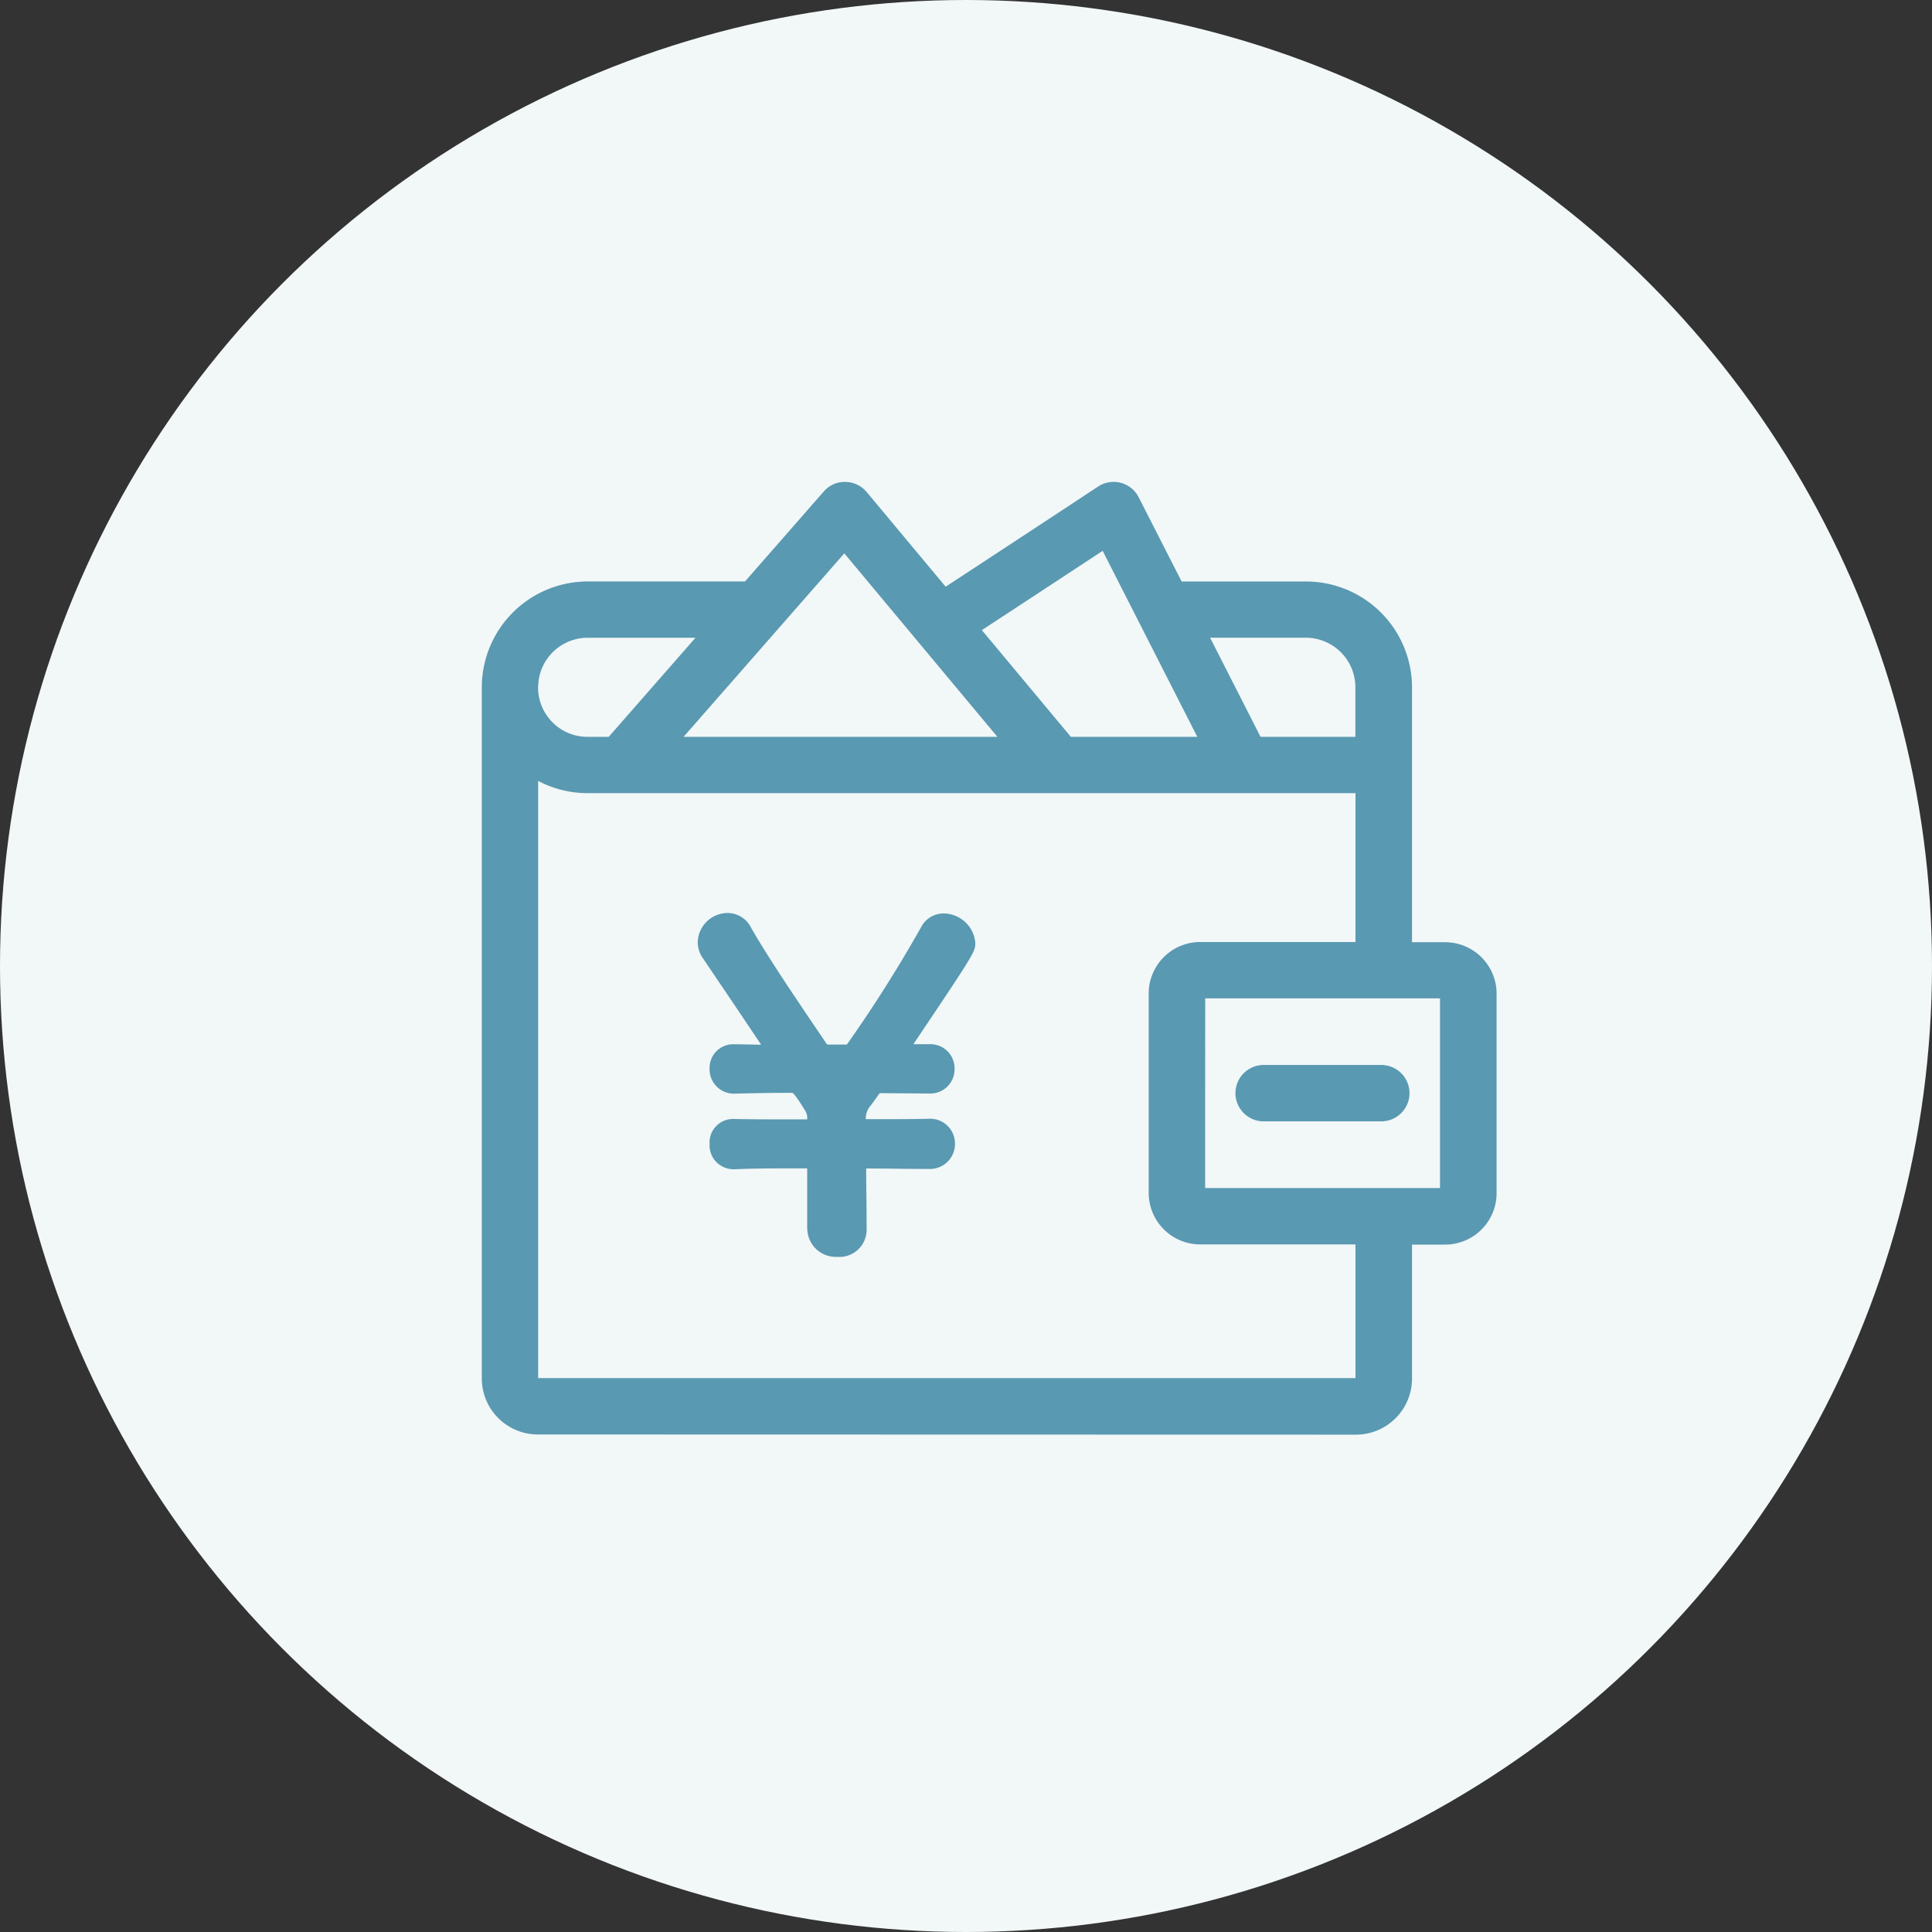
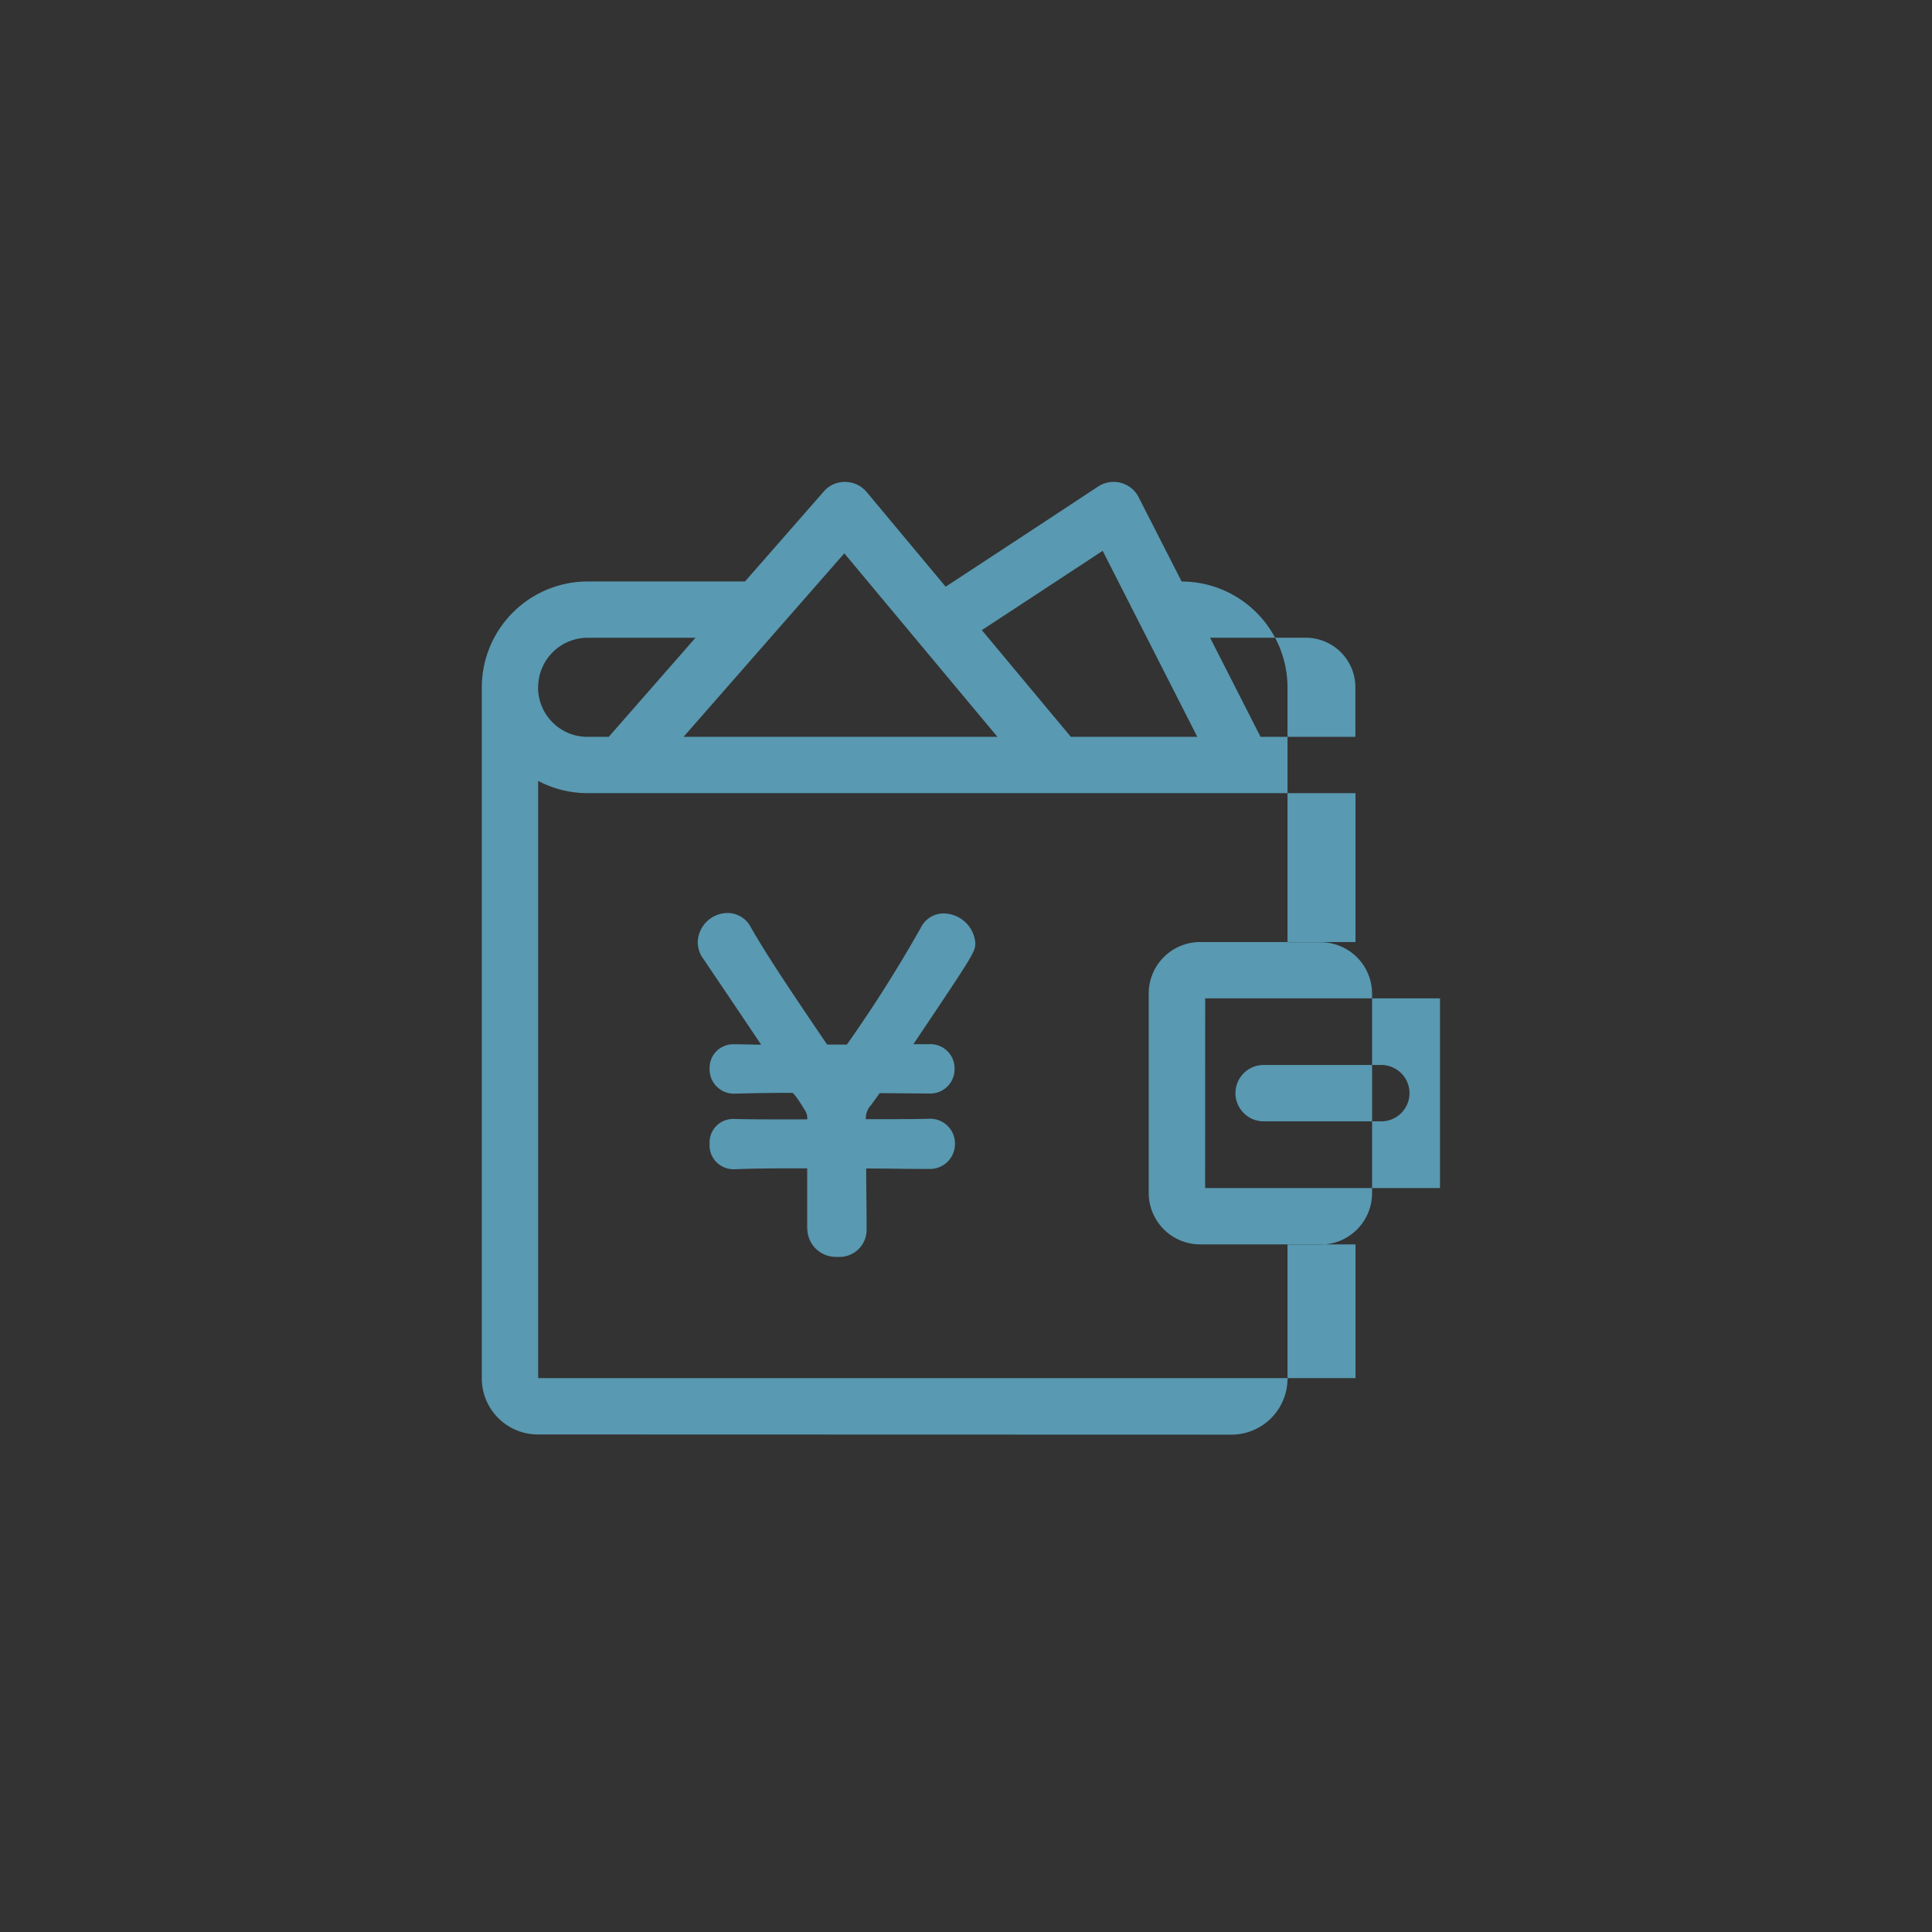
<svg xmlns="http://www.w3.org/2000/svg" width="90" height="90" viewBox="0 0 90 90">
  <rect x="0" y="0" width="90" height="90" fill="#333333" stroke="none" />
  <defs>
    <clipPath id="clip-path">
      <rect id="長方形_4137" data-name="長方形 4137" width="51.429" height="48.722" fill="none" />
    </clipPath>
  </defs>
  <g id="グループ_22027" data-name="グループ 22027" transform="translate(-233 -8803)">
-     <circle id="楕円形_217" data-name="楕円形 217" cx="45" cy="45" r="45" transform="translate(233 8803)" fill="#f2f7f8" />
    <g id="グループ_11585" data-name="グループ 11585" transform="translate(252.286 8823.571)">
      <g id="グループ_11580" data-name="グループ 11580" transform="translate(0 0)" clip-path="url(#clip-path)">
-         <path id="パス_5099" data-name="パス 5099" d="M-2773.388-9027.619a2.613,2.613,0,0,1-2.611-2.61v-32.194h0v0a4.938,4.938,0,0,1,4.933-4.932h7.328l3.67-4.192a1.281,1.281,0,0,1,1.031-.444,1.312,1.312,0,0,1,.966.469l3.68,4.41.041-.026c3.264-2.137,6.2-4.071,7.02-4.612l.041-.026a1.293,1.293,0,0,1,.723-.217,1.311,1.311,0,0,1,.337.044,1.3,1.3,0,0,1,.831.674l2,3.922h5.8a4.938,4.938,0,0,1,4.932,4.932v11.871h1.54a2.4,2.4,0,0,1,2.4,2.394v9.292a2.4,2.4,0,0,1-2.4,2.4h-1.54v6.244a2.615,2.615,0,0,1-2.614,2.61Zm.014-2.625h38.075v-6.229h-7.233a2.4,2.4,0,0,1-2.4-2.4v-9.292a2.4,2.4,0,0,1,2.4-2.394h7.233v-6.935h-35.768a4.916,4.916,0,0,1-2.307-.571Zm31.07-8.855h10.942v-8.835H-2742.3Zm7-21.018v-2.311a2.31,2.31,0,0,0-2.306-2.306h-4.462l2.35,4.616Zm-7.364,0-4.409-8.665c-1.19.781-3.313,2.179-5.628,3.694l4.146,4.971Zm-9.311,0-3.68-4.409-.006-.008-3.447-4.131-7.488,8.548Zm-21.4-2.311a2.314,2.314,0,0,0,.676,1.638,2.29,2.29,0,0,0,1.631.673h.986l4.042-4.616h-5.028A2.309,2.309,0,0,0-2773.374-9062.428Zm12.538,25.223v-2.811c-1.285,0-2.494,0-3.334.041a.816.816,0,0,1-.085,0,1.111,1.111,0,0,1-1.127-1.183,1.093,1.093,0,0,1,1.118-1.158h.044c.632.02,1.967.02,3.384.02a.646.646,0,0,0-.094-.406c-.416-.686-.553-.812-.594-.832-.846,0-1.713.012-2.652.038a.565.565,0,0,1-.073,0,1.129,1.129,0,0,1-1.133-1.159,1.1,1.1,0,0,1,1.118-1.142h.044q.211,0,.509.009c.217,0,.459.012.729.012-.272-.409-.96-1.435-2.693-4a1.307,1.307,0,0,1-.26-.788,1.4,1.4,0,0,1,1.385-1.347,1.217,1.217,0,0,1,1.095.677c.781,1.366,2.037,3.226,3.369,5.189l.173.255h0l.067.009h.829c.011,0,.02,0,.029,0a63.435,63.435,0,0,0,3.46-5.472,1.172,1.172,0,0,1,1.033-.636,1.493,1.493,0,0,1,1.49,1.365c0,.416,0,.431-2.884,4.725h.738a1.124,1.124,0,0,1,1.18,1.142,1.132,1.132,0,0,1-1.18,1.156h-.02l-2.234-.018c-.018,0-.032,0-.047,0a.011.011,0,0,1-.009,0,.074.074,0,0,0-.009.015l-.015.021-.372.516a.915.915,0,0,0-.249.661c1.235,0,2.3,0,2.925-.02h.029a1.154,1.154,0,0,1,1.2,1.158,1.164,1.164,0,0,1-1.2,1.18h-.02q-.654,0-1.379-.009c-.5-.006-1.01-.012-1.537-.012,0,.462.006.945.011,1.411.006.482.009.983.009,1.442a1.264,1.264,0,0,1-1.364,1.263A1.329,1.329,0,0,1-2760.836-9037.205Zm21.264-5a1.316,1.316,0,0,1-1.314-1.314,1.313,1.313,0,0,1,1.314-1.312h5.48a1.313,1.313,0,0,1,1.314,1.312,1.316,1.316,0,0,1-1.314,1.314Z" transform="translate(2779.157 9073.871)" fill="#5999b1" />
+         <path id="パス_5099" data-name="パス 5099" d="M-2773.388-9027.619a2.613,2.613,0,0,1-2.611-2.61v-32.194h0v0a4.938,4.938,0,0,1,4.933-4.932h7.328l3.67-4.192a1.281,1.281,0,0,1,1.031-.444,1.312,1.312,0,0,1,.966.469l3.68,4.41.041-.026c3.264-2.137,6.2-4.071,7.02-4.612l.041-.026a1.293,1.293,0,0,1,.723-.217,1.311,1.311,0,0,1,.337.044,1.3,1.3,0,0,1,.831.674l2,3.922a4.938,4.938,0,0,1,4.932,4.932v11.871h1.54a2.4,2.4,0,0,1,2.4,2.394v9.292a2.4,2.4,0,0,1-2.4,2.4h-1.54v6.244a2.615,2.615,0,0,1-2.614,2.61Zm.014-2.625h38.075v-6.229h-7.233a2.4,2.4,0,0,1-2.4-2.4v-9.292a2.4,2.4,0,0,1,2.4-2.394h7.233v-6.935h-35.768a4.916,4.916,0,0,1-2.307-.571Zm31.07-8.855h10.942v-8.835H-2742.3Zm7-21.018v-2.311a2.31,2.31,0,0,0-2.306-2.306h-4.462l2.35,4.616Zm-7.364,0-4.409-8.665c-1.19.781-3.313,2.179-5.628,3.694l4.146,4.971Zm-9.311,0-3.68-4.409-.006-.008-3.447-4.131-7.488,8.548Zm-21.4-2.311a2.314,2.314,0,0,0,.676,1.638,2.29,2.29,0,0,0,1.631.673h.986l4.042-4.616h-5.028A2.309,2.309,0,0,0-2773.374-9062.428Zm12.538,25.223v-2.811c-1.285,0-2.494,0-3.334.041a.816.816,0,0,1-.085,0,1.111,1.111,0,0,1-1.127-1.183,1.093,1.093,0,0,1,1.118-1.158h.044c.632.02,1.967.02,3.384.02a.646.646,0,0,0-.094-.406c-.416-.686-.553-.812-.594-.832-.846,0-1.713.012-2.652.038a.565.565,0,0,1-.073,0,1.129,1.129,0,0,1-1.133-1.159,1.1,1.1,0,0,1,1.118-1.142h.044q.211,0,.509.009c.217,0,.459.012.729.012-.272-.409-.96-1.435-2.693-4a1.307,1.307,0,0,1-.26-.788,1.4,1.4,0,0,1,1.385-1.347,1.217,1.217,0,0,1,1.095.677c.781,1.366,2.037,3.226,3.369,5.189l.173.255h0l.067.009h.829c.011,0,.02,0,.029,0a63.435,63.435,0,0,0,3.46-5.472,1.172,1.172,0,0,1,1.033-.636,1.493,1.493,0,0,1,1.49,1.365c0,.416,0,.431-2.884,4.725h.738a1.124,1.124,0,0,1,1.18,1.142,1.132,1.132,0,0,1-1.18,1.156h-.02l-2.234-.018c-.018,0-.032,0-.047,0a.011.011,0,0,1-.009,0,.074.074,0,0,0-.009.015l-.015.021-.372.516a.915.915,0,0,0-.249.661c1.235,0,2.3,0,2.925-.02h.029a1.154,1.154,0,0,1,1.2,1.158,1.164,1.164,0,0,1-1.2,1.18h-.02q-.654,0-1.379-.009c-.5-.006-1.01-.012-1.537-.012,0,.462.006.945.011,1.411.006.482.009.983.009,1.442a1.264,1.264,0,0,1-1.364,1.263A1.329,1.329,0,0,1-2760.836-9037.205Zm21.264-5a1.316,1.316,0,0,1-1.314-1.314,1.313,1.313,0,0,1,1.314-1.312h5.48a1.313,1.313,0,0,1,1.314,1.312,1.316,1.316,0,0,1-1.314,1.314Z" transform="translate(2779.157 9073.871)" fill="#5999b1" />
      </g>
    </g>
  </g>
</svg>